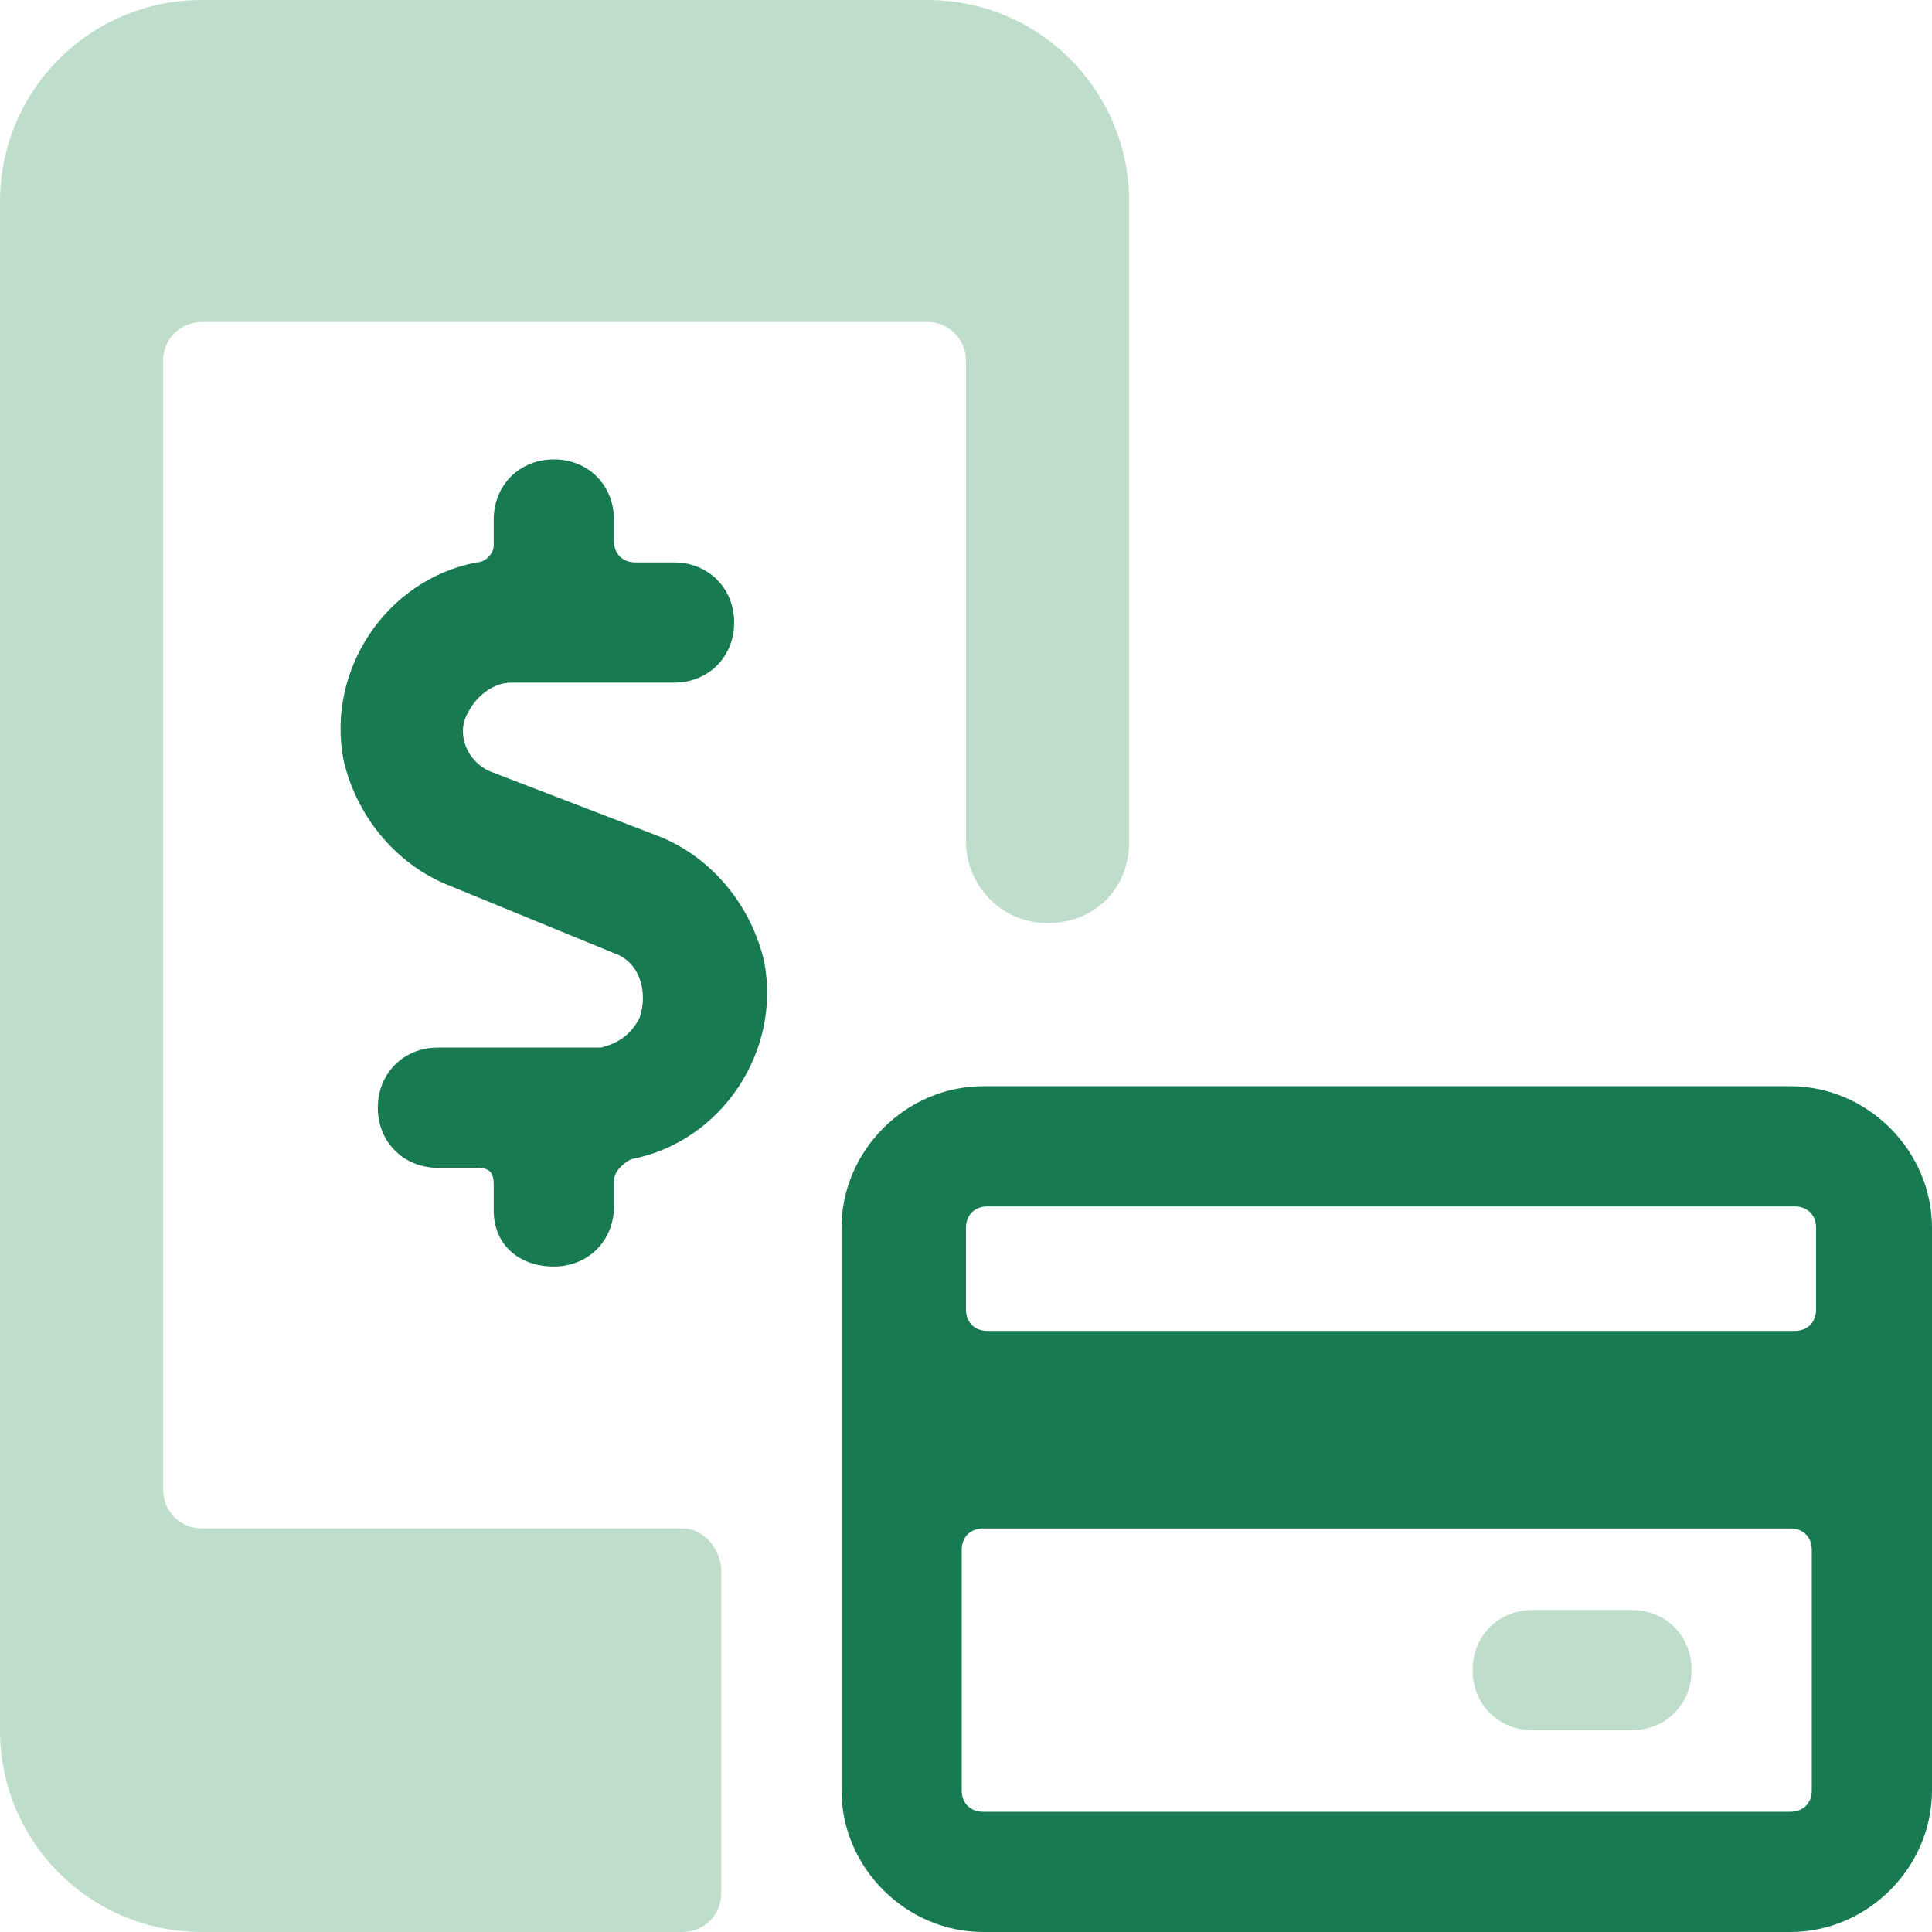
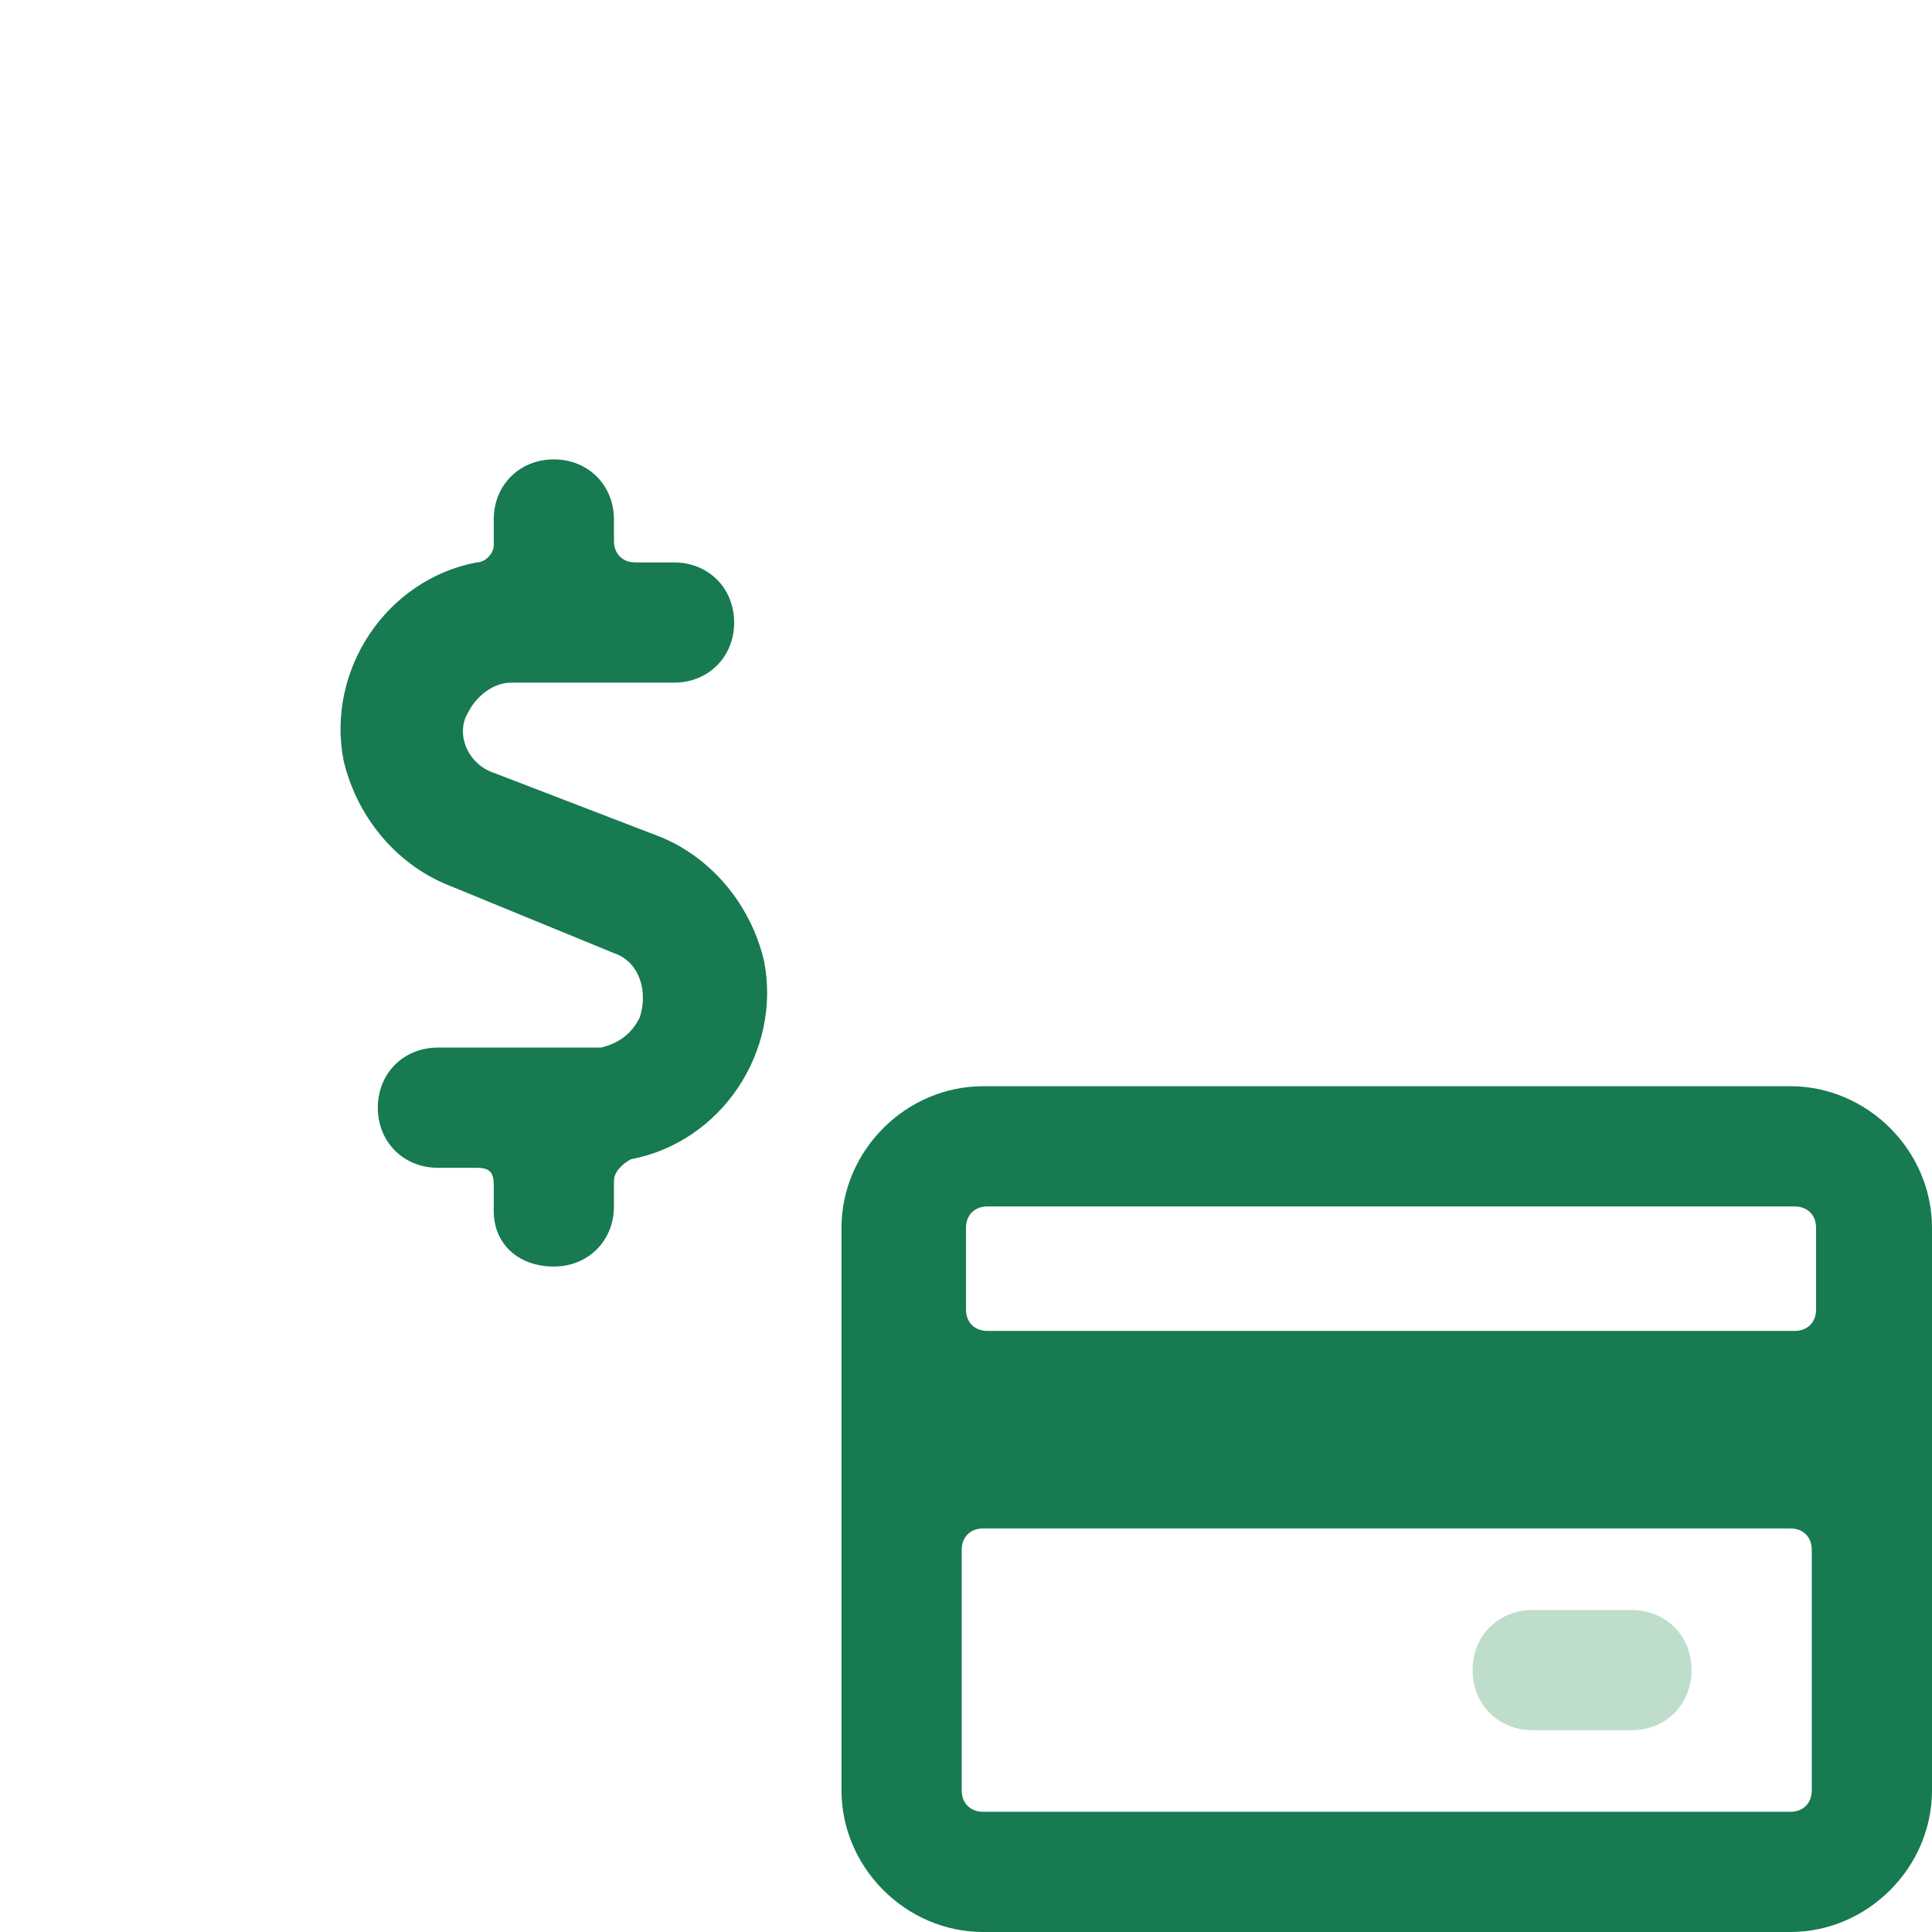
<svg xmlns="http://www.w3.org/2000/svg" version="1.1" viewBox="0 0 45 45">
  <defs>
    <style> .cls-1 { fill: #177a51; } .cls-2 { fill: #bfddcb; } </style>
  </defs>
  <g>
    <g id="Layer_1">
      <g id="Wireless-Payment-Credit-Card-Dollar--Streamline-Ultimate">
        <g>
-           <path class="cls-2" d="M15.9,35.6H4.7c-.5,0-.9-.4-.9-.9h0V8.4c0-.5.4-.9.9-.9h16.9c.5,0,.9.4.9.9h0v11.2c0,1,.8,1.9,1.9,1.9s1.9-.8,1.9-1.9V4.7c0-2.6-2.1-4.7-4.7-4.7H4.7C2.1,0,0,2.1,0,4.7v35.6c0,2.6,2.1,4.7,4.7,4.7h11.2c.5,0,.9-.4.9-.9v-7.5c0-.5-.4-1-.9-1h0Z" />
          <path class="cls-1" d="M12.9,29.5c.8,0,1.4-.6,1.4-1.4v-.6c0-.2.2-.4.4-.5,2.1-.4,3.5-2.5,3.1-4.6-.3-1.3-1.2-2.4-2.4-2.9l-3.9-1.5c-.6-.2-.9-.9-.6-1.4.2-.4.6-.7,1-.7h3.8c.8,0,1.4-.6,1.4-1.4s-.6-1.4-1.4-1.4h-.9c-.3,0-.5-.2-.5-.5v-.5c0-.8-.6-1.4-1.4-1.4s-1.4.6-1.4,1.4v.6c0,.2-.2.4-.4.4-2.1.4-3.5,2.5-3.1,4.6.3,1.3,1.2,2.4,2.4,2.9l3.9,1.6c.6.2.8.9.6,1.5-.2.4-.5.6-.9.7h-3.8c-.8,0-1.4.6-1.4,1.4s.6,1.4,1.4,1.4h.9c.3,0,.4.1.4.4v.6c0,.8.6,1.3,1.4,1.3h0Z" />
          <path class="cls-1" d="M45,28.6c0-1.8-1.5-3.3-3.3-3.3h-18.8c-1.8,0-3.3,1.5-3.3,3.3v13.1c0,1.8,1.5,3.3,3.3,3.3h18.8c1.8,0,3.3-1.5,3.3-3.3v-13.1ZM41.7,42.2h-18.8c-.3,0-.5-.2-.5-.5h0v-5.6c0-.3.2-.5.5-.5h18.8c.3,0,.5.2.5.5h0v5.6c0,.3-.2.5-.5.5h0ZM23,28.1h18.8c.3,0,.5.2.5.5h0v1.9c0,.3-.2.5-.5.5h-18.8c-.3,0-.5-.2-.5-.5h0v-1.9c0-.3.2-.5.5-.5h0Z" />
          <path class="cls-2" d="M39.4,38.9c0-.8-.6-1.4-1.4-1.4h-2.3c-.8,0-1.4.6-1.4,1.4s.6,1.4,1.4,1.4h2.3c.8,0,1.4-.6,1.4-1.4Z" />
        </g>
      </g>
    </g>
  </g>
</svg>